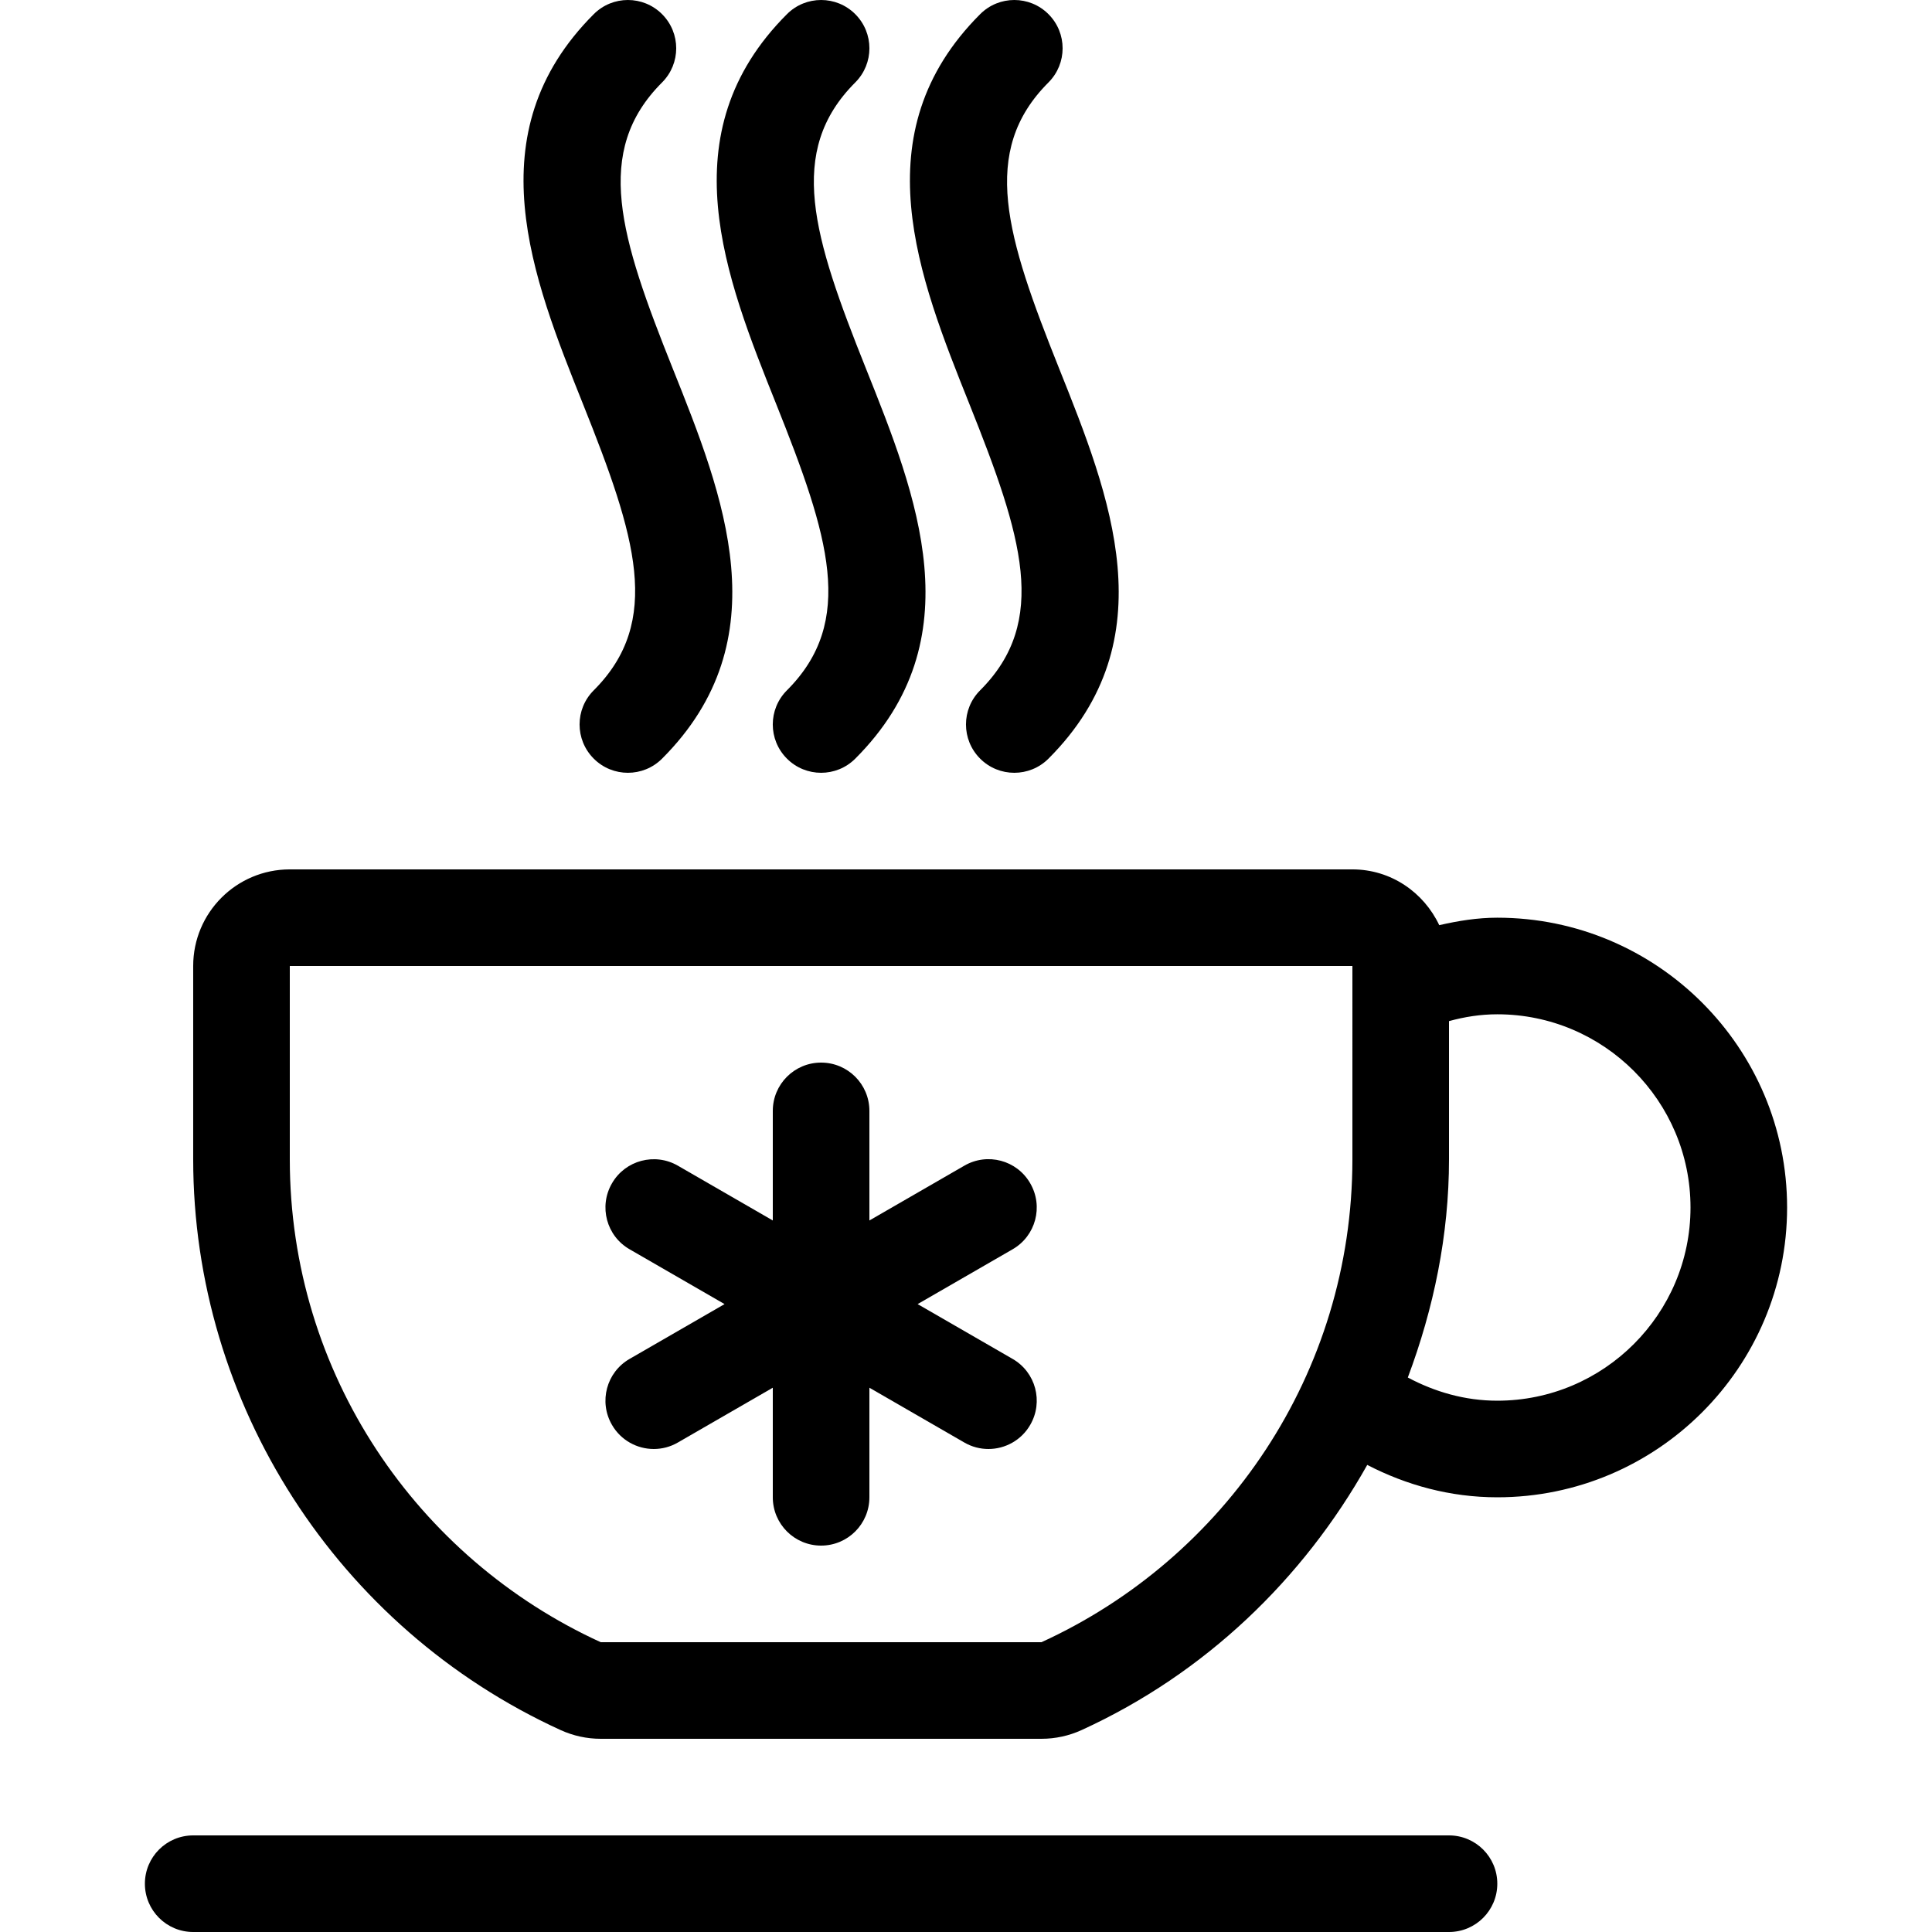
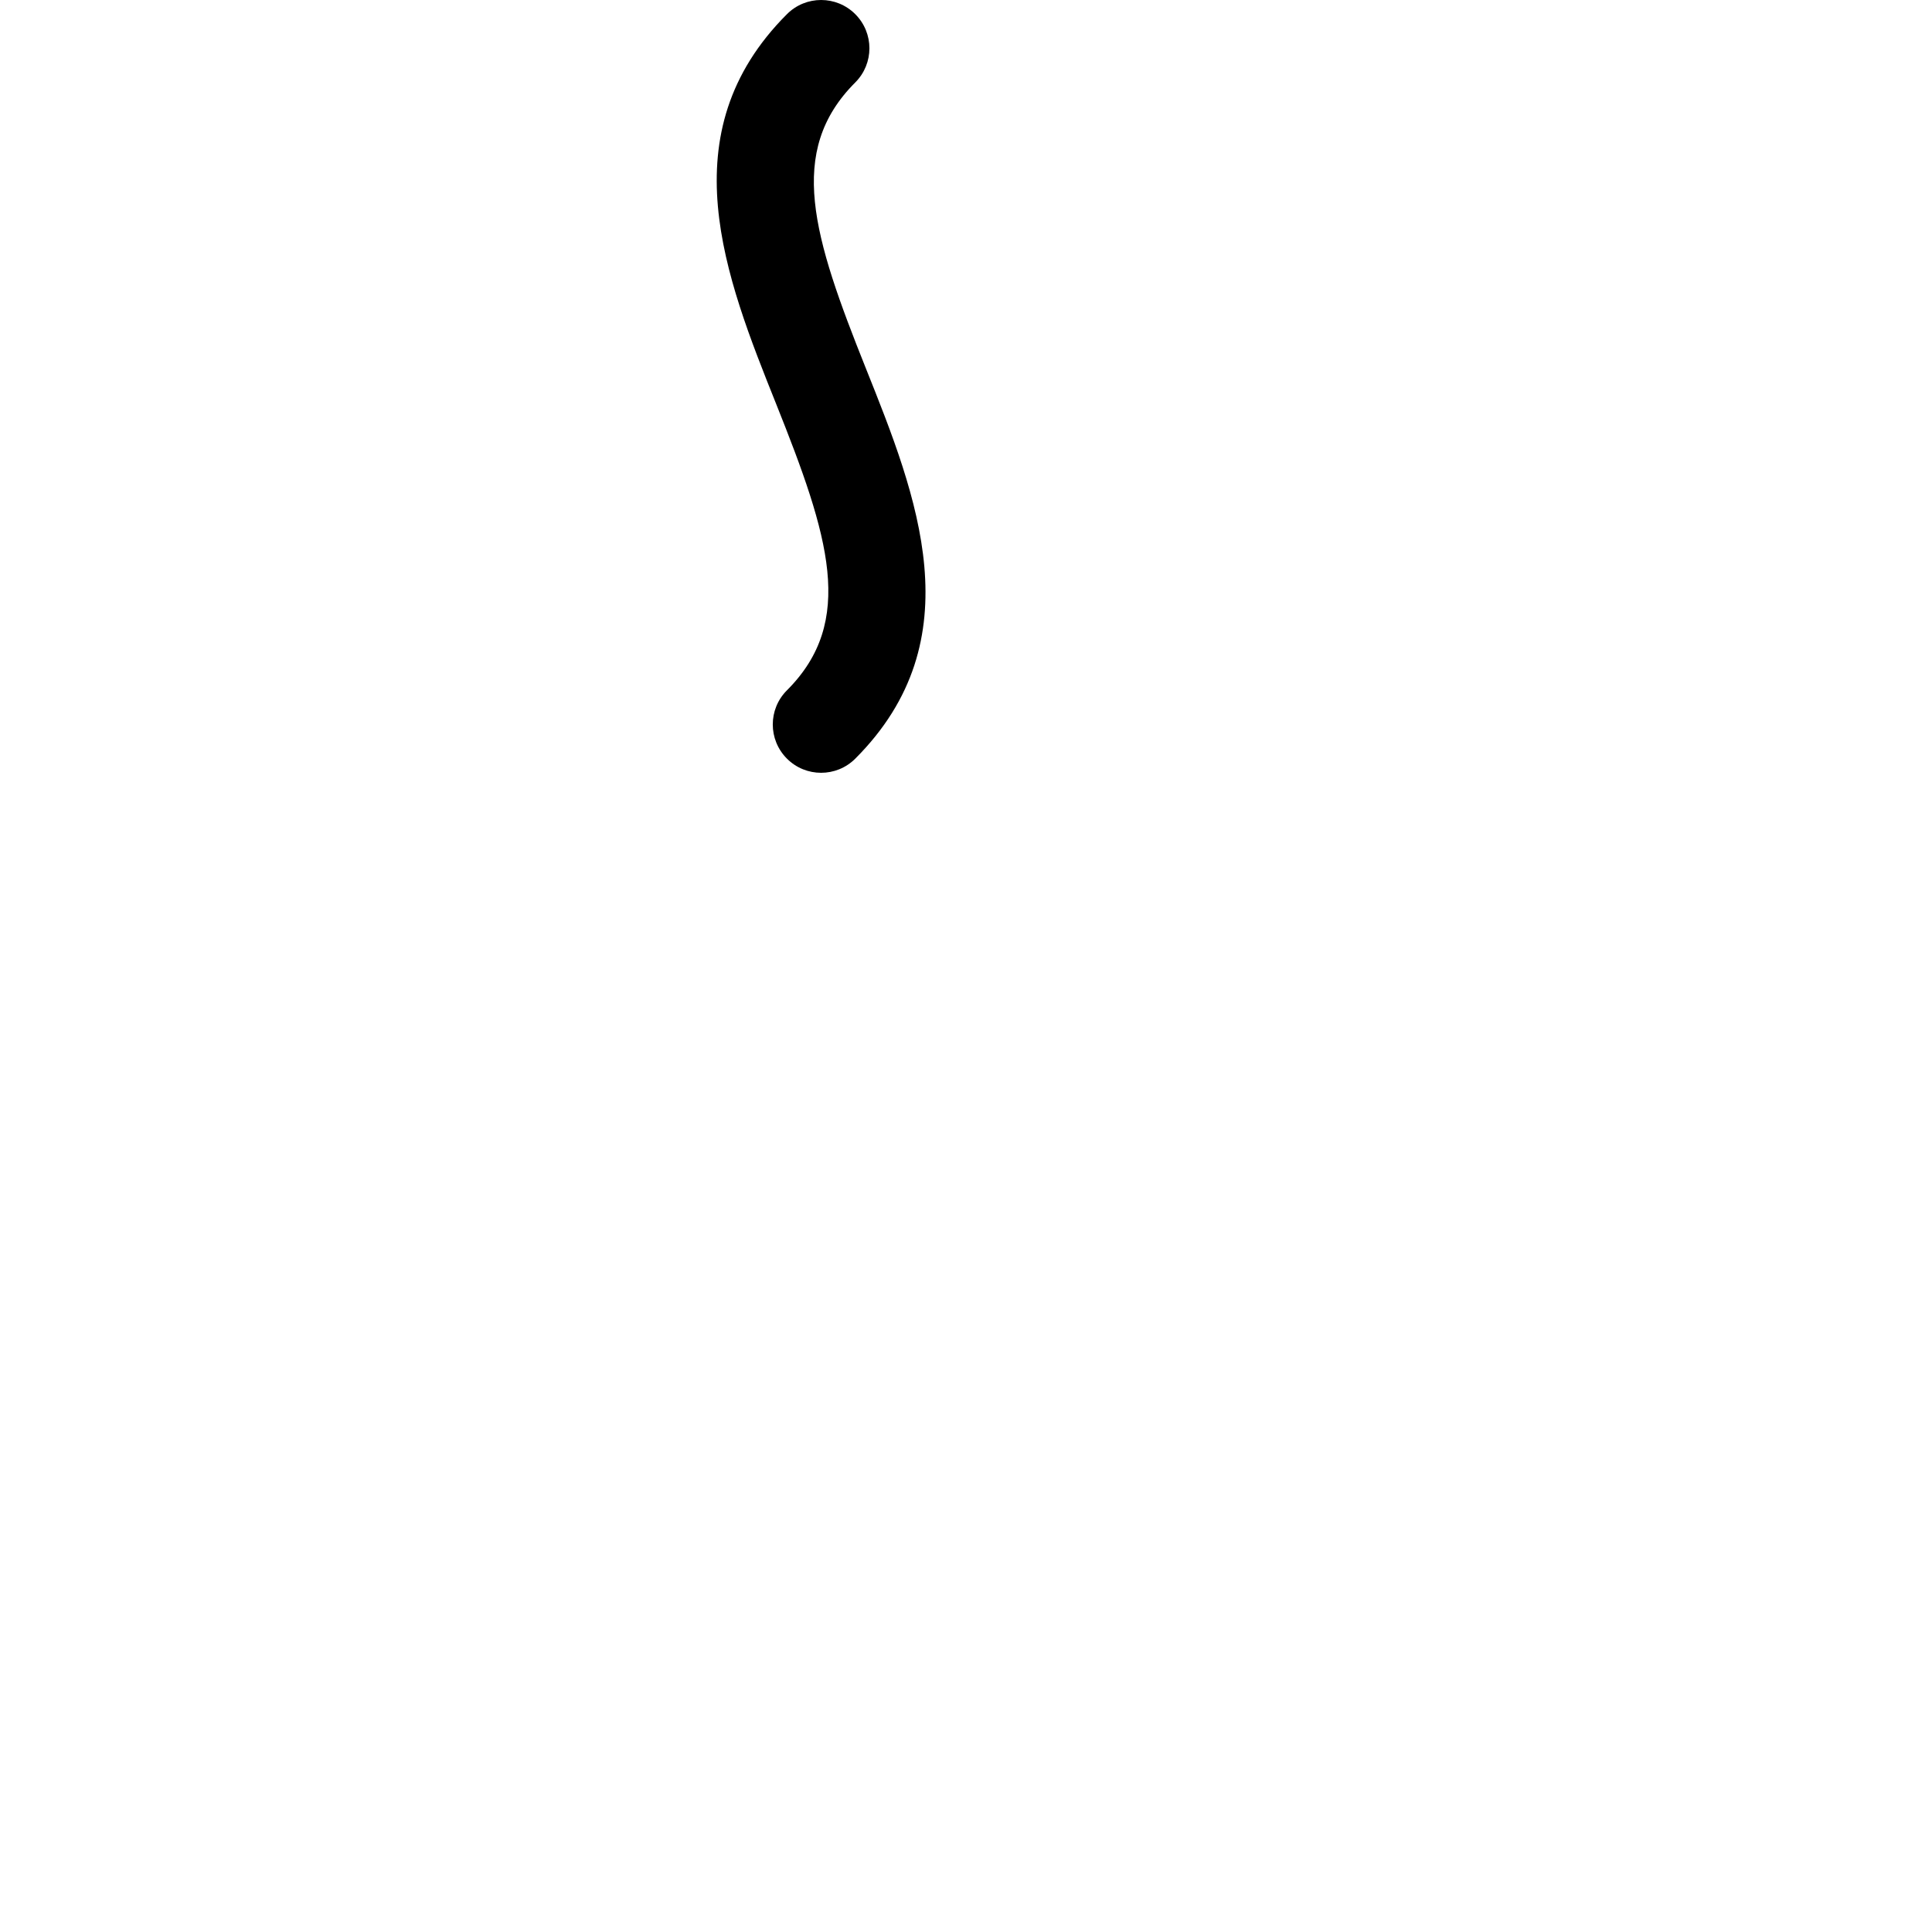
<svg xmlns="http://www.w3.org/2000/svg" fill="#000000" height="800px" width="800px" version="1.1" id="Layer_1" viewBox="0 0 511.996 511.996" xml:space="preserve">
  <g>
    <g>
-       <path d="M383.998,486.396h-332.8c-7.074,0-12.8,5.726-12.8,12.8c0,7.074,5.726,12.8,12.8,12.8h332.8c7.074,0,12.8-5.726,12.8-12.8    C396.798,492.122,391.072,486.396,383.998,486.396z" />
+       </g>
+   </g>
+   <g>
+     <g>
+       </g>
+   </g>
+   <g>
+     <g>
+       </g>
+   </g>
+   <g>
+     <g>
+       <path d="M229.476,97.651c-13.978-34.953-21.129-57.498-2.825-75.802c5.001-5.001,5.001-13.099,0-18.099    c-5.001-5.001-13.099-5.001-18.099,0c-31.573,31.573-16.299,69.726-2.825,103.398c13.969,34.944,21.12,57.498,2.816,75.793    c-5.001,5.001-5.001,13.099,0,18.099c2.5,2.509,5.777,3.755,9.054,3.755c3.277,0,6.554-1.246,9.054-3.746    C258.225,169.476,242.95,131.324,229.476,97.651" />
    </g>
  </g>
  <g>
    <g>
-       <path d="M396.798,243.196c-5.325,0-10.402,0.845-15.386,1.98c-4.096-8.678-12.783-14.78-23.014-14.78h-281.6    c-14.14,0-25.6,11.46-25.6,25.6v51.2c0,64.87,38.212,124.245,97.348,151.279c3.345,1.527,6.972,2.321,10.65,2.321h116.813    c3.669,0,7.305-0.794,10.641-2.321c32.734-14.967,58.701-40.038,75.682-70.263c10.368,5.367,21.99,8.585,34.466,8.585    c42.351,0,76.8-34.449,76.8-76.8S439.149,243.196,396.798,243.196z M358.398,307.196c0,56.9-33.818,105.796-82.398,128H159.196    c-48.58-22.204-82.398-71.1-82.398-128c0-13.329,0-51.2,0-51.2h281.6C358.398,255.996,358.398,293.867,358.398,307.196z     M396.798,371.196c-8.61,0-16.597-2.355-23.714-6.144c6.852-18.278,10.914-37.726,10.914-57.856v-36.591    c4.087-1.126,8.354-1.809,12.8-1.809c28.228,0,51.2,22.972,51.2,51.2C447.998,348.224,425.026,371.196,396.798,371.196z" />
-     </g>
+       </g>
  </g>
  <g>
    <g>
-       <path d="M178.276,97.651c-13.978-34.953-21.128-57.498-2.825-75.802c5.001-5.001,5.001-13.099,0-18.099    c-5-5.001-13.099-5.001-18.099,0c-31.573,31.573-16.299,69.726-2.825,103.398c13.969,34.944,21.12,57.498,2.816,75.793    c-5.001,5.001-5.001,13.099,0,18.099c2.5,2.509,5.777,3.755,9.054,3.755s6.554-1.246,9.054-3.746    C207.025,169.476,191.75,131.324,178.276,97.651z" />
-     </g>
-   </g>
-   <g>
-     <g>
-       <path d="M229.476,97.651c-13.978-34.953-21.129-57.498-2.825-75.802c5.001-5.001,5.001-13.099,0-18.099    c-5.001-5.001-13.099-5.001-18.099,0c-31.573,31.573-16.299,69.726-2.825,103.398c13.969,34.944,21.12,57.498,2.816,75.793    c-5.001,5.001-5.001,13.099,0,18.099c2.5,2.509,5.777,3.755,9.054,3.755c3.277,0,6.554-1.246,9.054-3.746    C258.225,169.476,242.95,131.324,229.476,97.651z" />
-     </g>
-   </g>
-   <g>
-     <g>
-       <path d="M280.676,97.651c-13.978-34.953-21.128-57.498-2.825-75.802c5.001-5.001,5.001-13.099,0-18.099    c-5-5.001-13.099-5.001-18.099,0c-31.573,31.573-16.299,69.726-2.825,103.398c13.969,34.944,21.12,57.498,2.816,75.793    c-5.001,5.001-5.001,13.099,0,18.099c2.5,2.509,5.777,3.755,9.054,3.755c3.277,0,6.554-1.246,9.054-3.746    C309.425,169.476,294.15,131.324,280.676,97.651z" />
-     </g>
-   </g>
-   <g>
-     <g>
-       <path d="M268.346,360.12l-25.165-14.524l25.165-14.524c6.127-3.524,8.226-11.349,4.676-17.476    c-3.524-6.153-11.375-8.226-17.476-4.676l-25.148,14.515v-29.039c0-7.074-5.726-12.8-12.8-12.8c-7.074,0-12.8,5.726-12.8,12.8    v29.039l-25.148-14.515c-6.101-3.524-13.952-1.451-17.476,4.676c-3.55,6.127-1.451,13.952,4.676,17.476l25.165,14.524    L166.85,360.12c-6.127,3.524-8.226,11.349-4.676,17.476c2.347,4.096,6.673,6.4,11.076,6.4c2.176,0,4.378-0.546,6.4-1.724    l25.148-14.515v29.039c0,7.074,5.726,12.8,12.8,12.8c7.074,0,12.8-5.726,12.8-12.8v-29.039l25.148,14.515    c2.031,1.178,4.224,1.724,6.4,1.724c4.403,0,8.721-2.304,11.076-6.4C276.572,371.469,274.473,363.644,268.346,360.12z" />
-     </g>
+       </g>
  </g>
</svg>